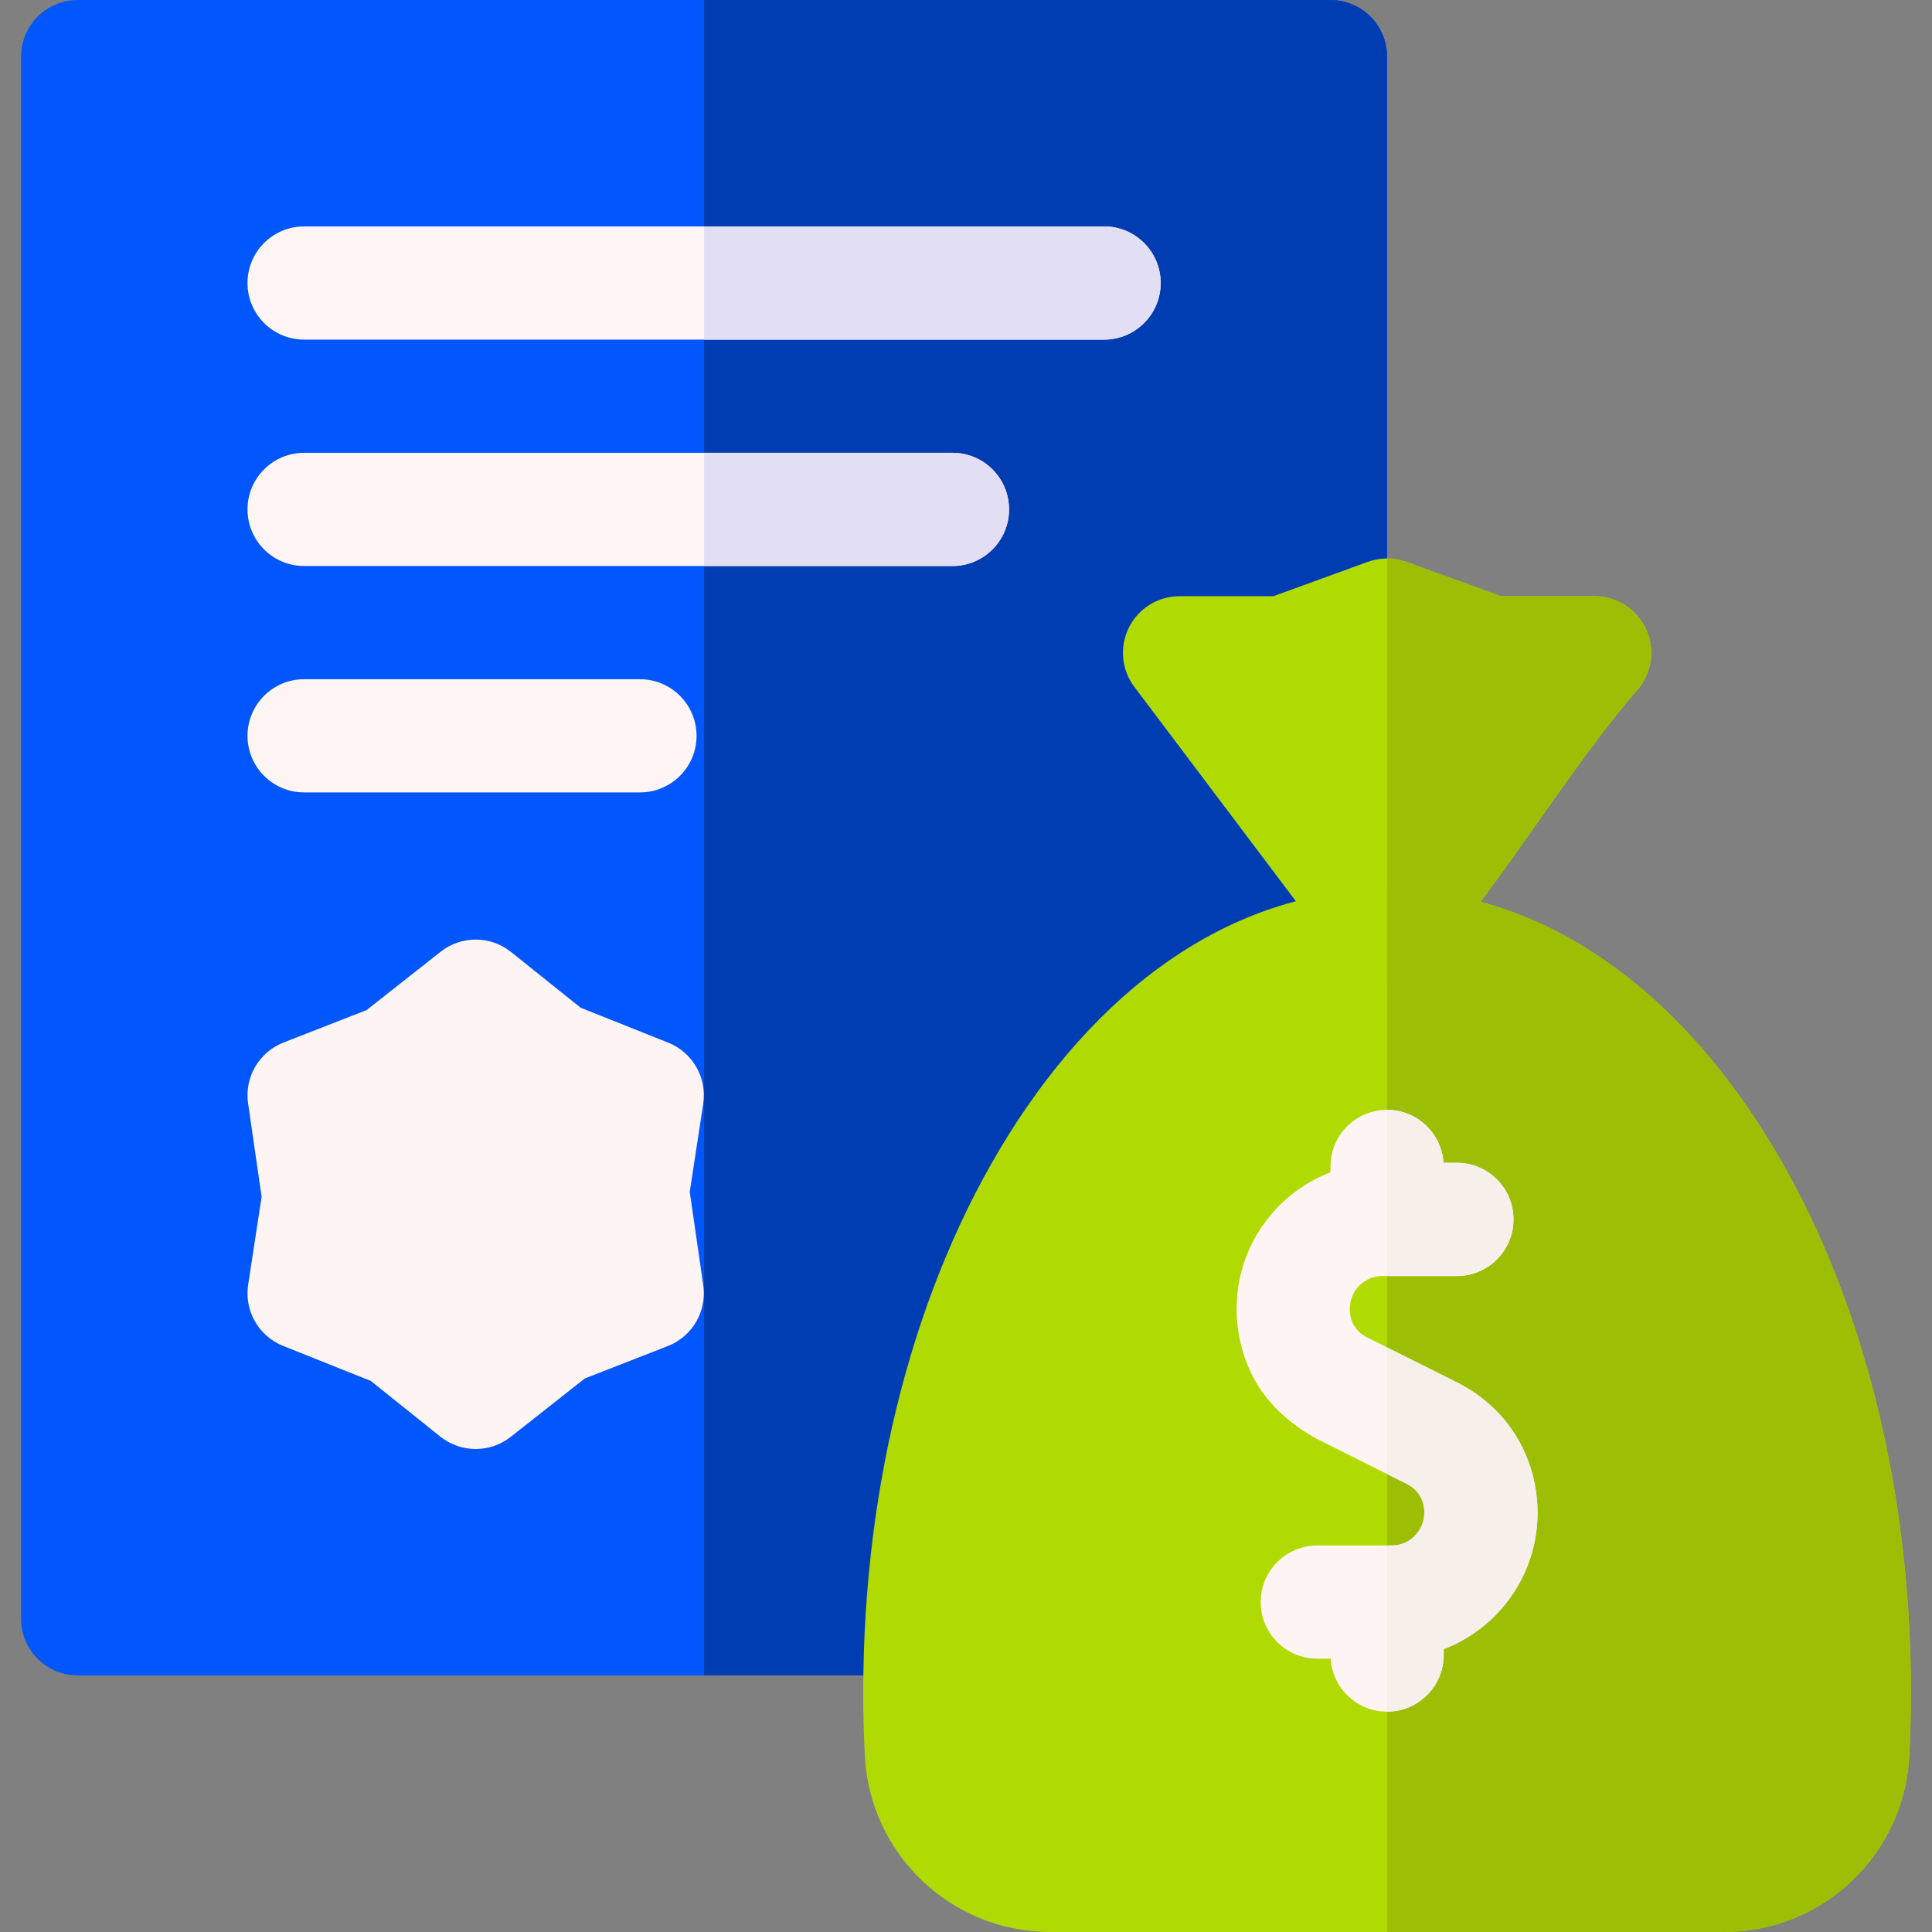
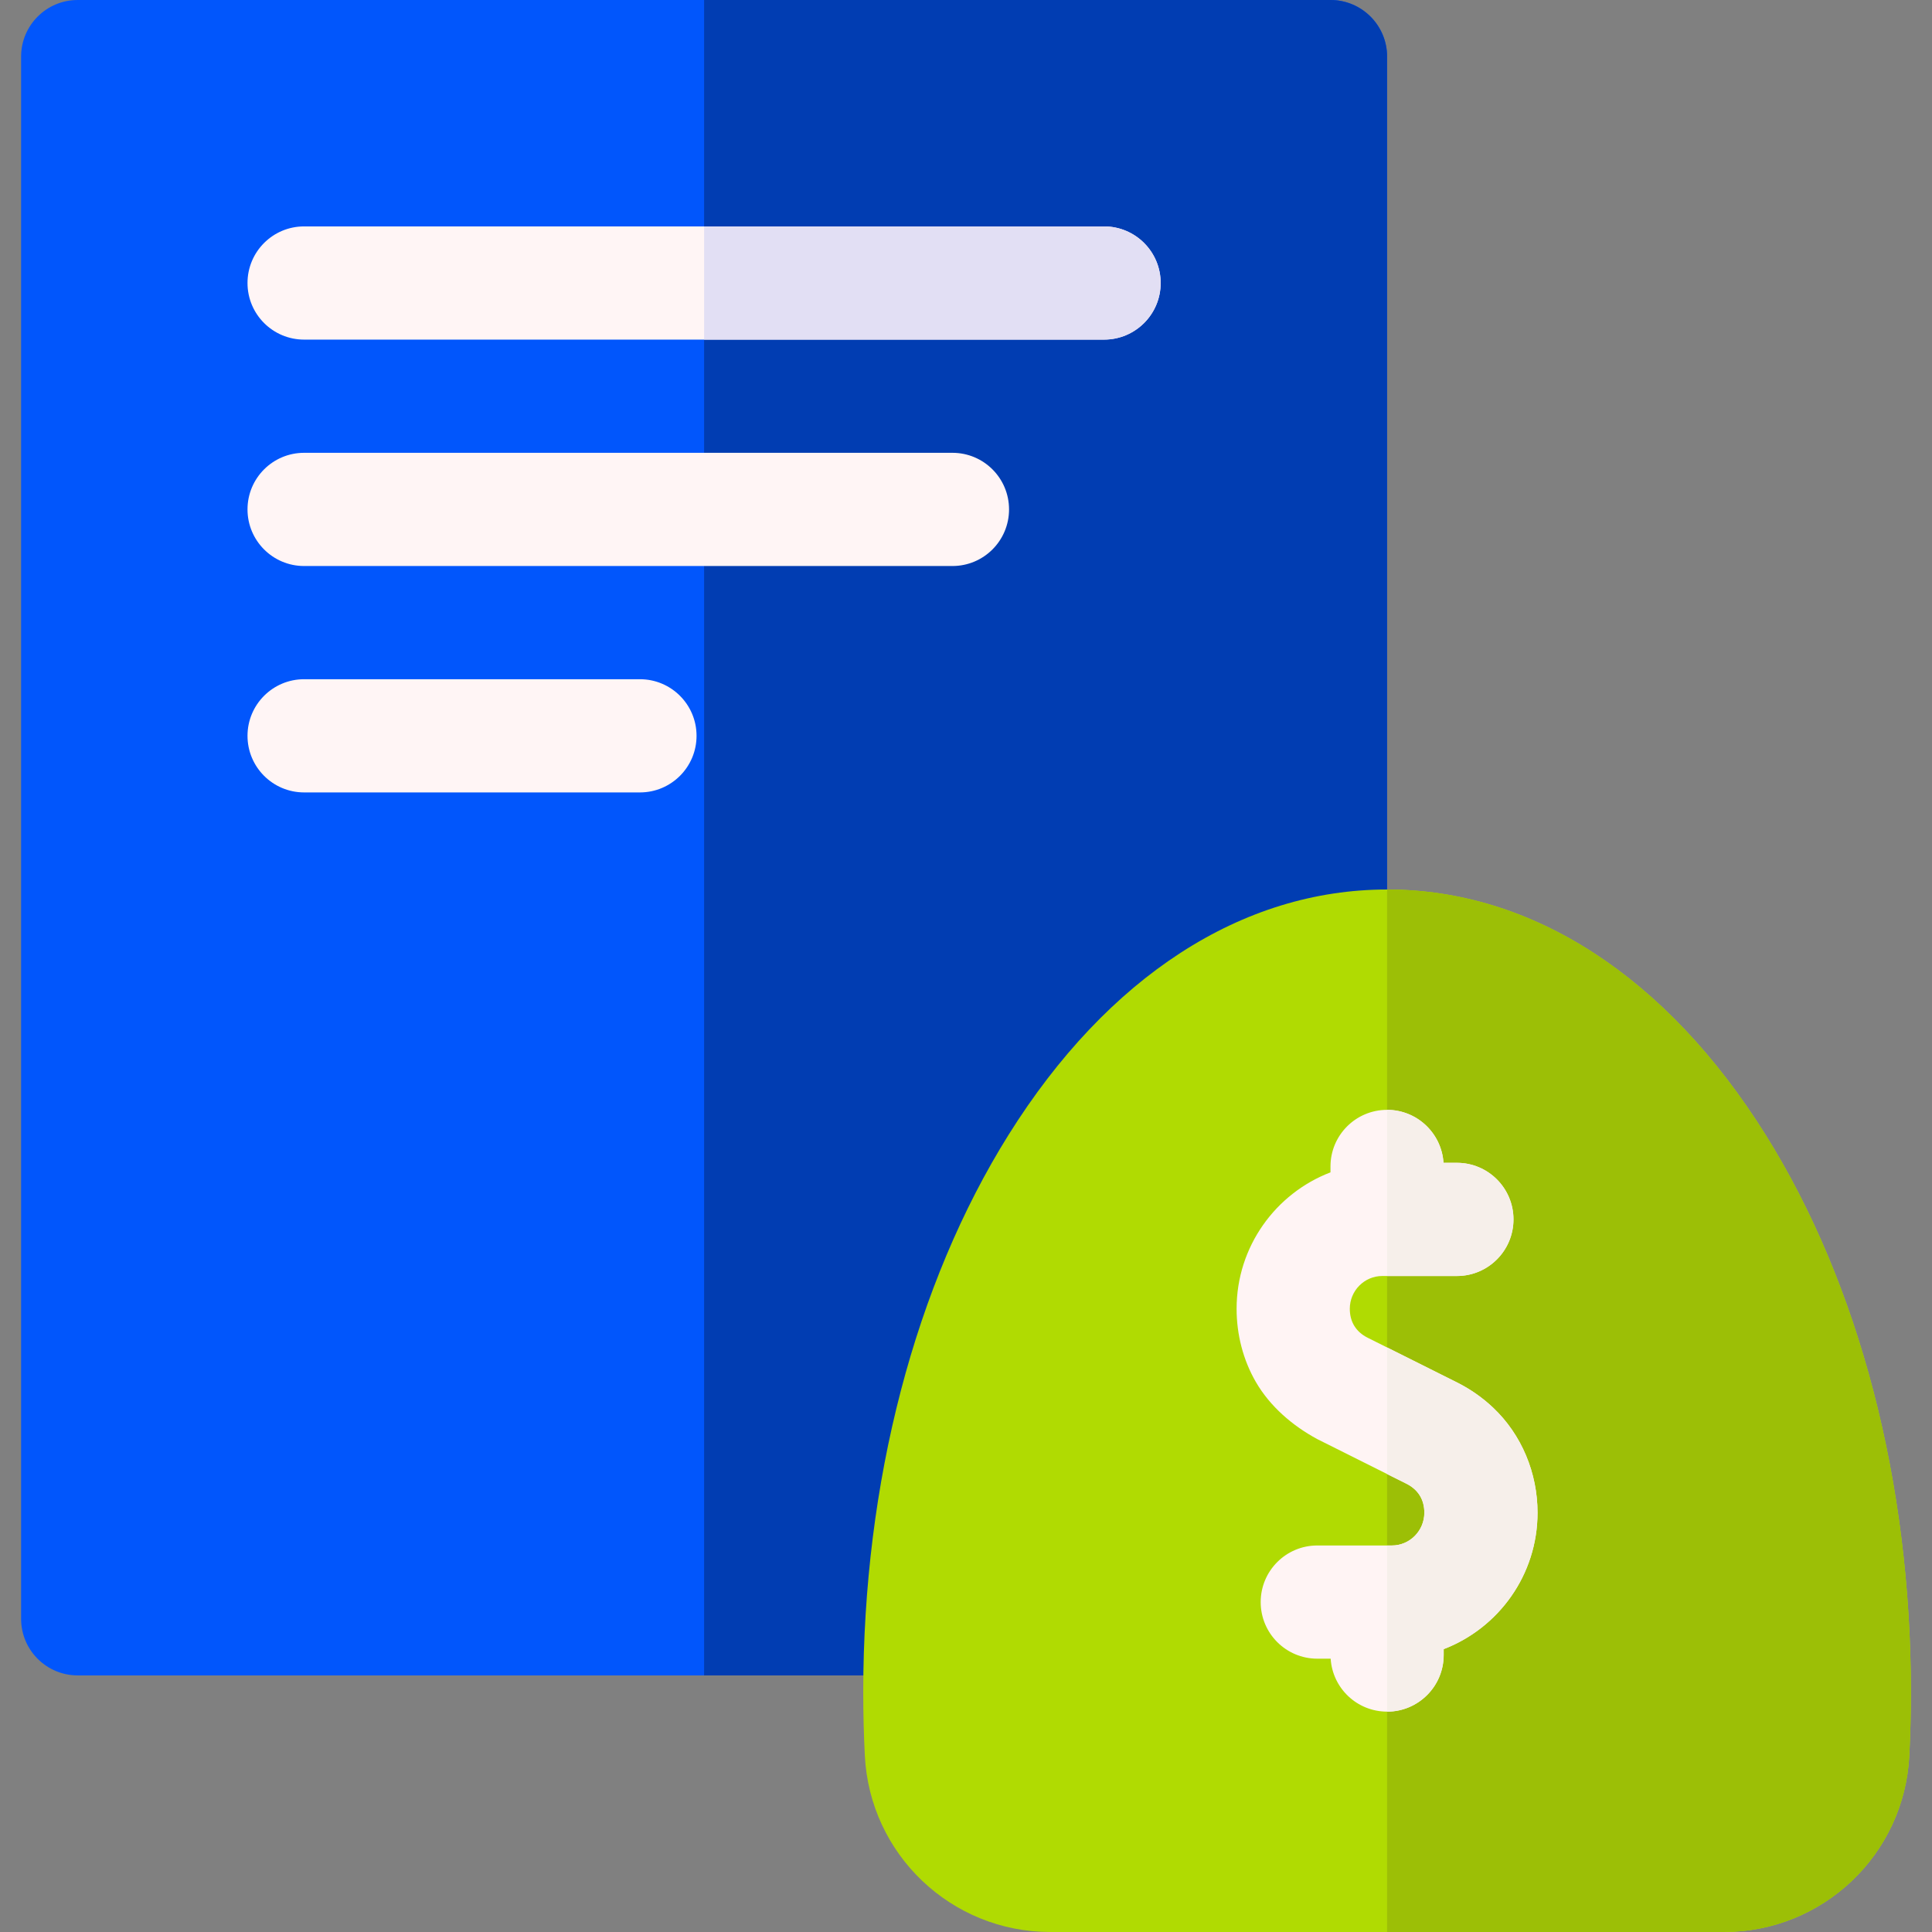
<svg xmlns="http://www.w3.org/2000/svg" width="64" height="64" viewBox="0 0 64 64" fill="none">
  <rect x="0" y="0" width="64" height="64" fill="#808080" stroke="none" />
  <g clip-path="url(#clip0_5358_157)">
    <path d="M44.074 55.5H2.574C1.538 55.5 0.699 54.66 0.699 53.625V1.875C0.699 0.84 1.538 0 2.574 0H44.074C45.109 0 45.949 0.84 45.949 1.875V53.625C45.949 54.66 45.109 55.5 44.074 55.5Z" fill="#0156FC" />
    <path d="M44.074 0H23.324V55.5H44.074C45.109 55.5 45.949 54.66 45.949 53.625V1.875C45.949 0.84 45.109 0 44.074 0Z" fill="#013DB2" />
-     <path d="M15.757 48C15.342 48 14.928 47.863 14.585 47.589L12.281 45.744L9.379 44.585C8.569 44.262 8.089 43.423 8.22 42.561L8.666 39.643L8.218 36.55C8.093 35.687 8.58 34.852 9.392 34.535L12.142 33.461L14.597 31.527C15.282 30.988 16.248 30.991 16.929 31.536L19.233 33.381L22.136 34.54C22.946 34.863 23.425 35.702 23.294 36.564L22.849 39.483L23.296 42.575C23.421 43.438 22.934 44.273 22.122 44.59L19.372 45.664L16.918 47.598C16.577 47.866 16.167 48 15.757 48Z" fill="#FFF4F4" />
-     <path d="M54.531 20.849C54.226 20.18 53.559 19.75 52.824 19.75H49.717L46.59 18.613C46.176 18.462 45.722 18.462 45.308 18.613L42.181 19.75H39.074C38.363 19.75 37.713 20.152 37.396 20.788C37.078 21.425 37.148 22.186 37.576 22.753L44.451 31.878C44.791 32.33 45.316 32.603 45.881 32.624C45.904 32.625 45.926 32.625 45.949 32.625C46.489 32.625 47.004 32.392 47.361 31.983C48.571 30.598 49.765 28.905 50.919 27.268C52.018 25.709 53.154 24.097 54.236 22.858C54.72 22.304 54.835 21.519 54.531 20.849Z" fill="#B0DB02" />
    <path d="M58.482 37.584C55.203 32.349 50.752 29.466 45.949 29.466C41.145 29.466 36.694 32.349 33.415 37.584C30.308 42.546 28.596 49.106 28.596 56.054C28.596 56.754 28.614 57.463 28.649 58.16C28.815 61.435 31.513 64 34.792 64H57.106C60.384 64 63.083 61.435 63.248 58.161C63.283 57.463 63.301 56.754 63.301 56.054C63.301 49.106 61.59 42.546 58.482 37.584Z" fill="#B0DB02" />
    <path d="M36.574 11.25H10.074C9.038 11.25 8.199 10.411 8.199 9.375C8.199 8.339 9.038 7.5 10.074 7.5H36.574C37.609 7.5 38.449 8.339 38.449 9.375C38.449 10.411 37.609 11.25 36.574 11.25Z" fill="#FFF5F5" />
    <path d="M31.551 18.75H10.074C9.038 18.75 8.199 17.91 8.199 16.875C8.199 15.839 9.038 15 10.074 15H31.551C32.587 15 33.426 15.839 33.426 16.875C33.426 17.91 32.587 18.75 31.551 18.75Z" fill="#FFF5F5" />
-     <path d="M54.531 20.849C54.226 20.18 53.559 19.75 52.824 19.75H49.717L46.59 18.613C46.383 18.538 46.166 18.5 45.949 18.5V32.625H45.949C46.489 32.625 47.005 32.392 47.361 31.983C48.571 30.597 49.765 28.905 50.919 27.268C52.018 25.709 53.154 24.097 54.236 22.858C54.72 22.304 54.835 21.519 54.531 20.849Z" fill="#9CBF06" />
    <path d="M21.199 26.25H10.074C9.038 26.25 8.199 25.41 8.199 24.375C8.199 23.34 9.038 22.5 10.074 22.5H21.199C22.234 22.5 23.074 23.34 23.074 24.375C23.074 25.41 22.234 26.25 21.199 26.25Z" fill="#FFF5F5" />
    <path d="M58.482 37.584C55.203 32.349 50.752 29.466 45.949 29.466V64H57.105C60.384 64 63.083 61.435 63.248 58.161C63.283 57.463 63.301 56.754 63.301 56.054C63.301 49.106 61.59 42.546 58.482 37.584Z" fill="#9CBF06" />
    <path d="M50.933 50.111C50.933 48.8 50.412 47.528 49.456 46.626C49.107 46.297 48.7 46.012 48.271 45.798C48.27 45.797 48.268 45.796 48.266 45.795L45.307 44.315C44.919 44.121 44.714 43.789 44.714 43.355C44.714 42.756 45.197 42.269 45.79 42.269H48.261C49.297 42.269 50.136 41.429 50.136 40.394C50.136 39.358 49.297 38.519 48.261 38.519H47.818C47.755 37.54 46.943 36.765 45.949 36.765C44.913 36.765 44.074 37.605 44.074 38.64V38.836C42.258 39.531 40.964 41.294 40.964 43.355C40.964 44.202 41.177 45.046 41.602 45.78C42.071 46.59 42.816 47.228 43.632 47.67L46.592 49.151C46.979 49.345 47.183 49.677 47.183 50.111C47.183 50.709 46.701 51.196 46.108 51.196H43.637C42.601 51.196 41.762 52.036 41.762 53.071C41.762 54.107 42.601 54.946 43.637 54.946H44.08C44.142 55.925 44.954 56.7 45.949 56.7C46.984 56.7 47.824 55.861 47.824 54.825V54.629C49.639 53.934 50.933 52.172 50.933 50.111Z" fill="#FFF4F4" />
-     <path d="M31.551 15H23.324V18.75H31.551C32.587 18.75 33.426 17.91 33.426 16.875C33.426 15.839 32.587 15 31.551 15Z" fill="#E2DFF4" />
    <path d="M36.574 7.5H23.324V11.25H36.574C37.609 11.25 38.449 10.411 38.449 9.375C38.449 8.339 37.609 7.5 36.574 7.5Z" fill="#E2DFF4" />
    <path d="M45.949 42.27H48.261C49.297 42.27 50.136 41.43 50.136 40.395C50.136 39.359 49.297 38.52 48.261 38.52H47.818C47.755 37.541 46.943 36.766 45.949 36.766V42.27Z" fill="#F6EFEA" />
    <path d="M49.456 46.626C49.107 46.297 48.7 46.013 48.271 45.798C48.27 45.797 48.268 45.796 48.266 45.795L45.949 44.637V48.83L46.592 49.151C46.979 49.346 47.183 49.678 47.183 50.111C47.183 50.71 46.701 51.197 46.108 51.197H45.949V56.701C46.984 56.701 47.824 55.861 47.824 54.826V54.63C49.64 53.935 50.933 52.172 50.933 50.111C50.933 48.8 50.412 47.529 49.456 46.626Z" fill="#F6EFEA" />
  </g>
  <defs>
    <clipPath id="clip0_5358_157">
      <rect width="64" height="64" fill="white" />
    </clipPath>
  </defs>
</svg>